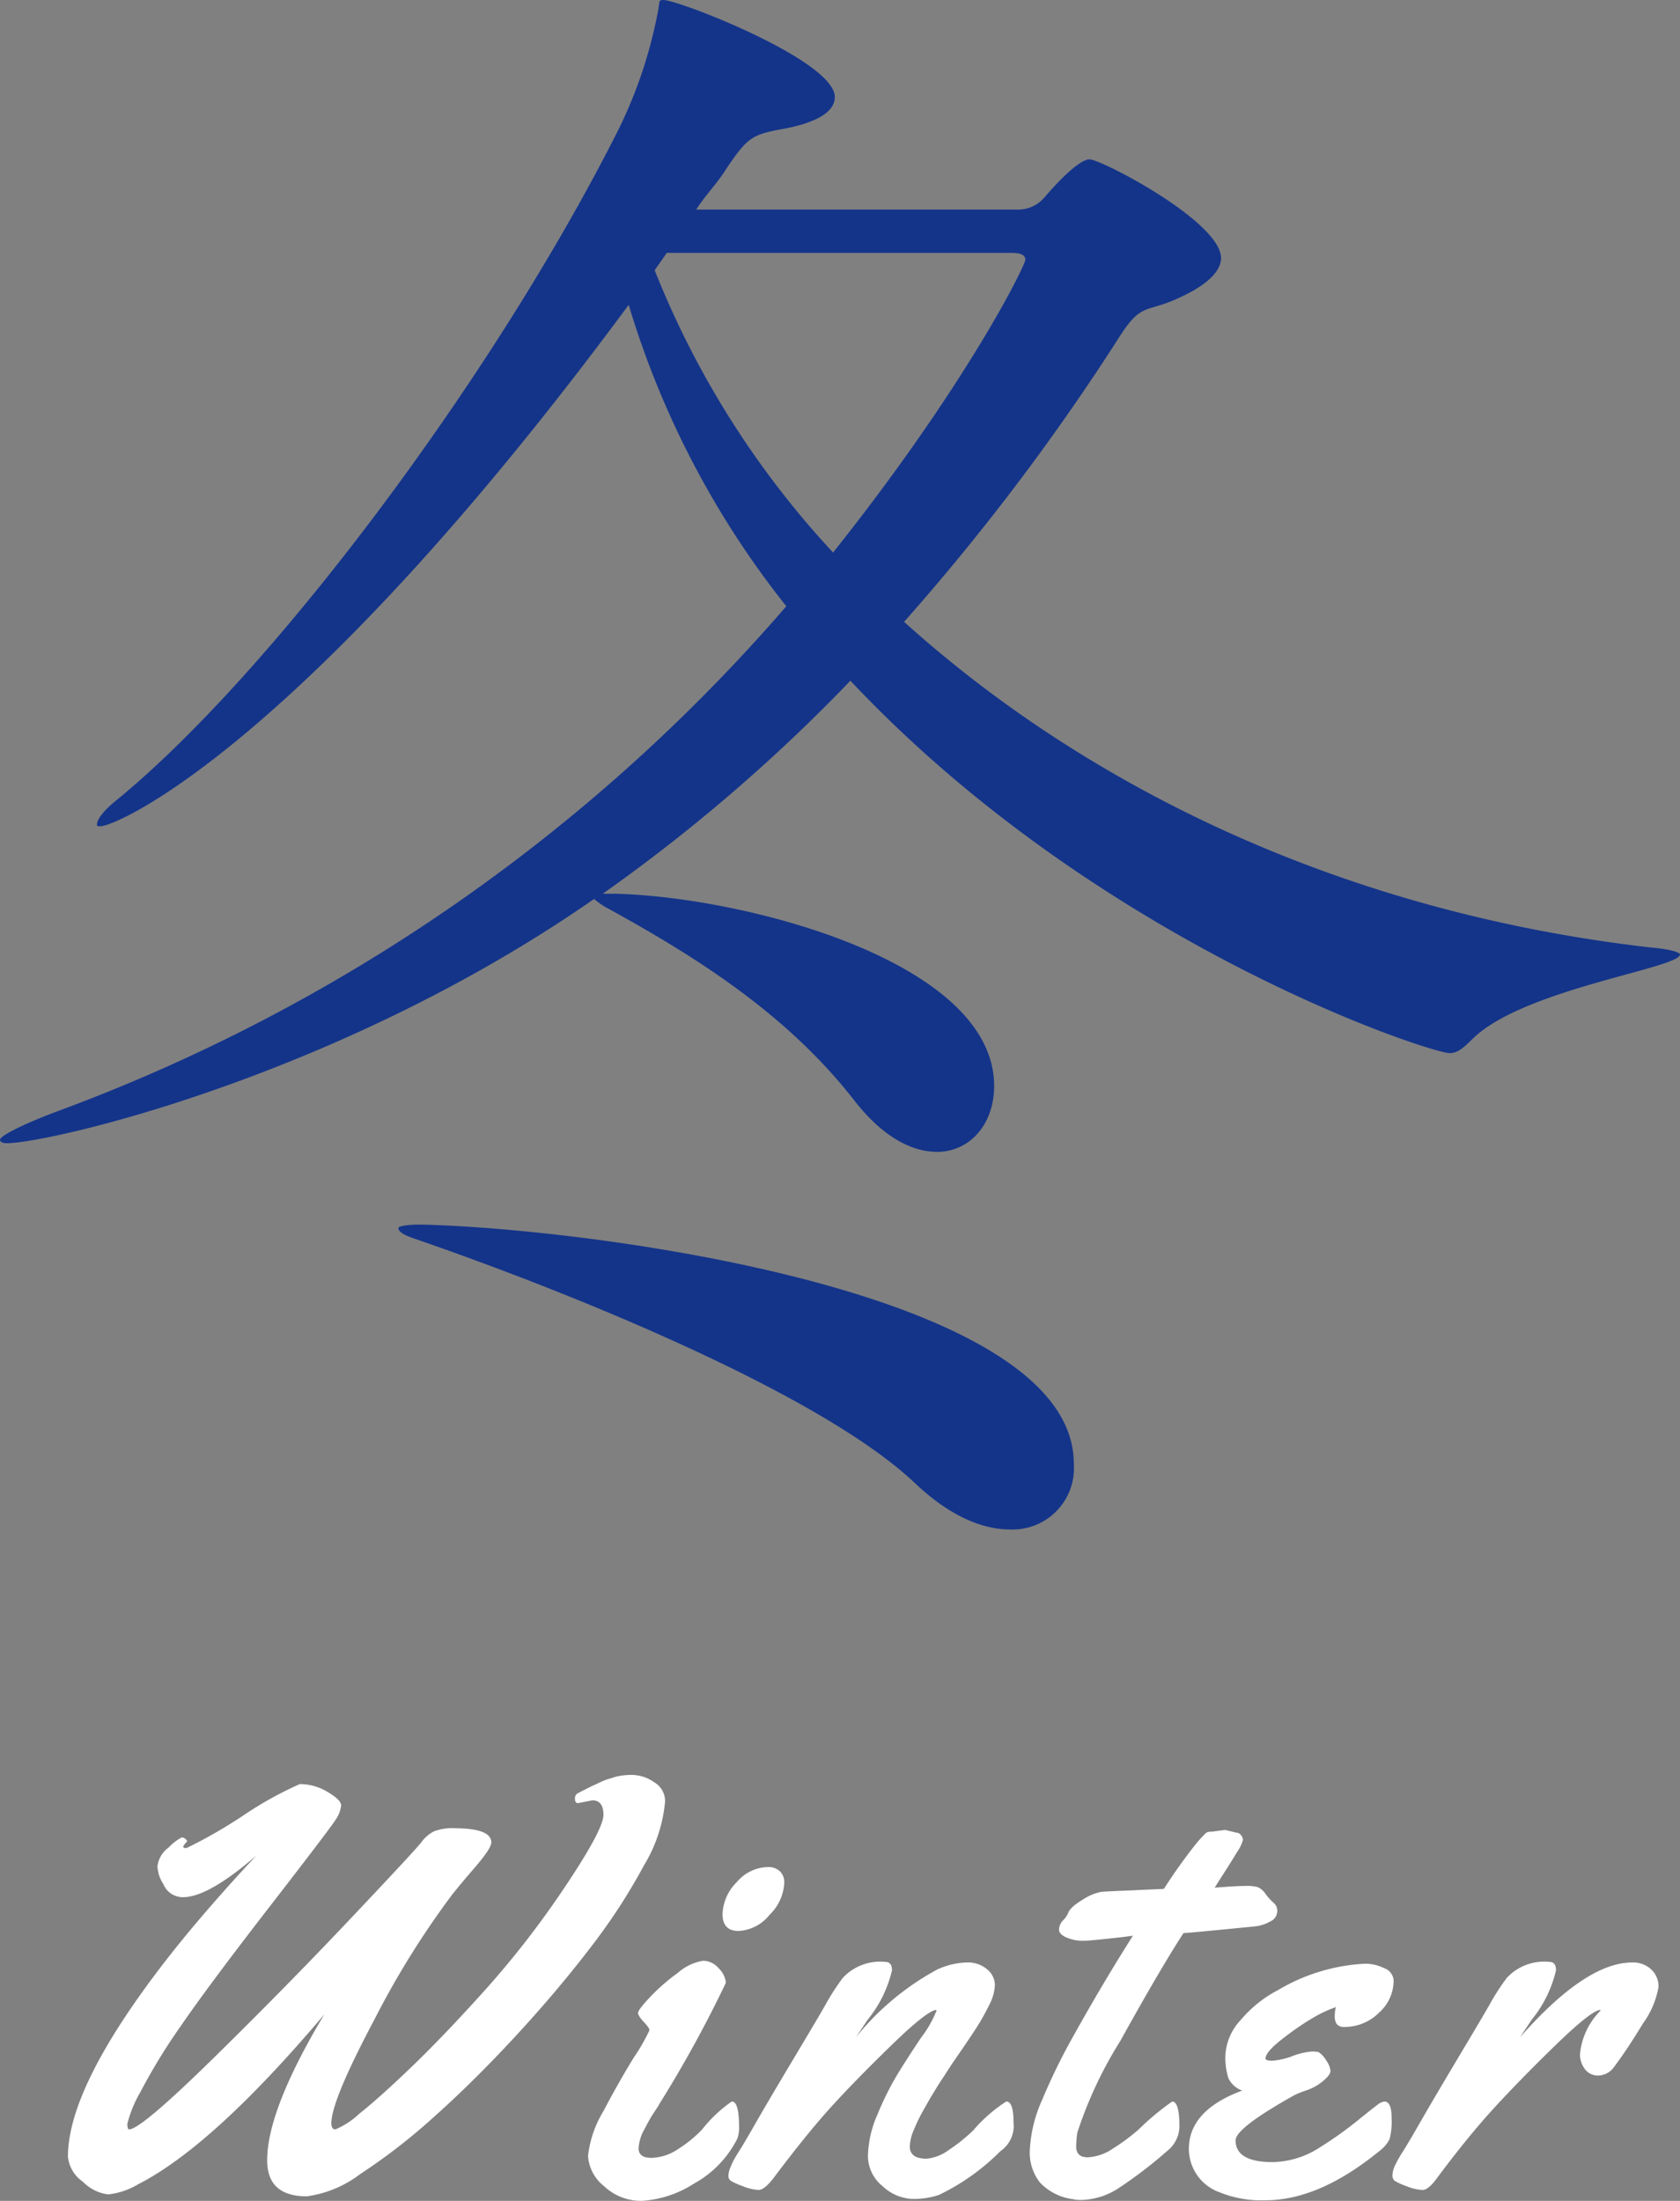
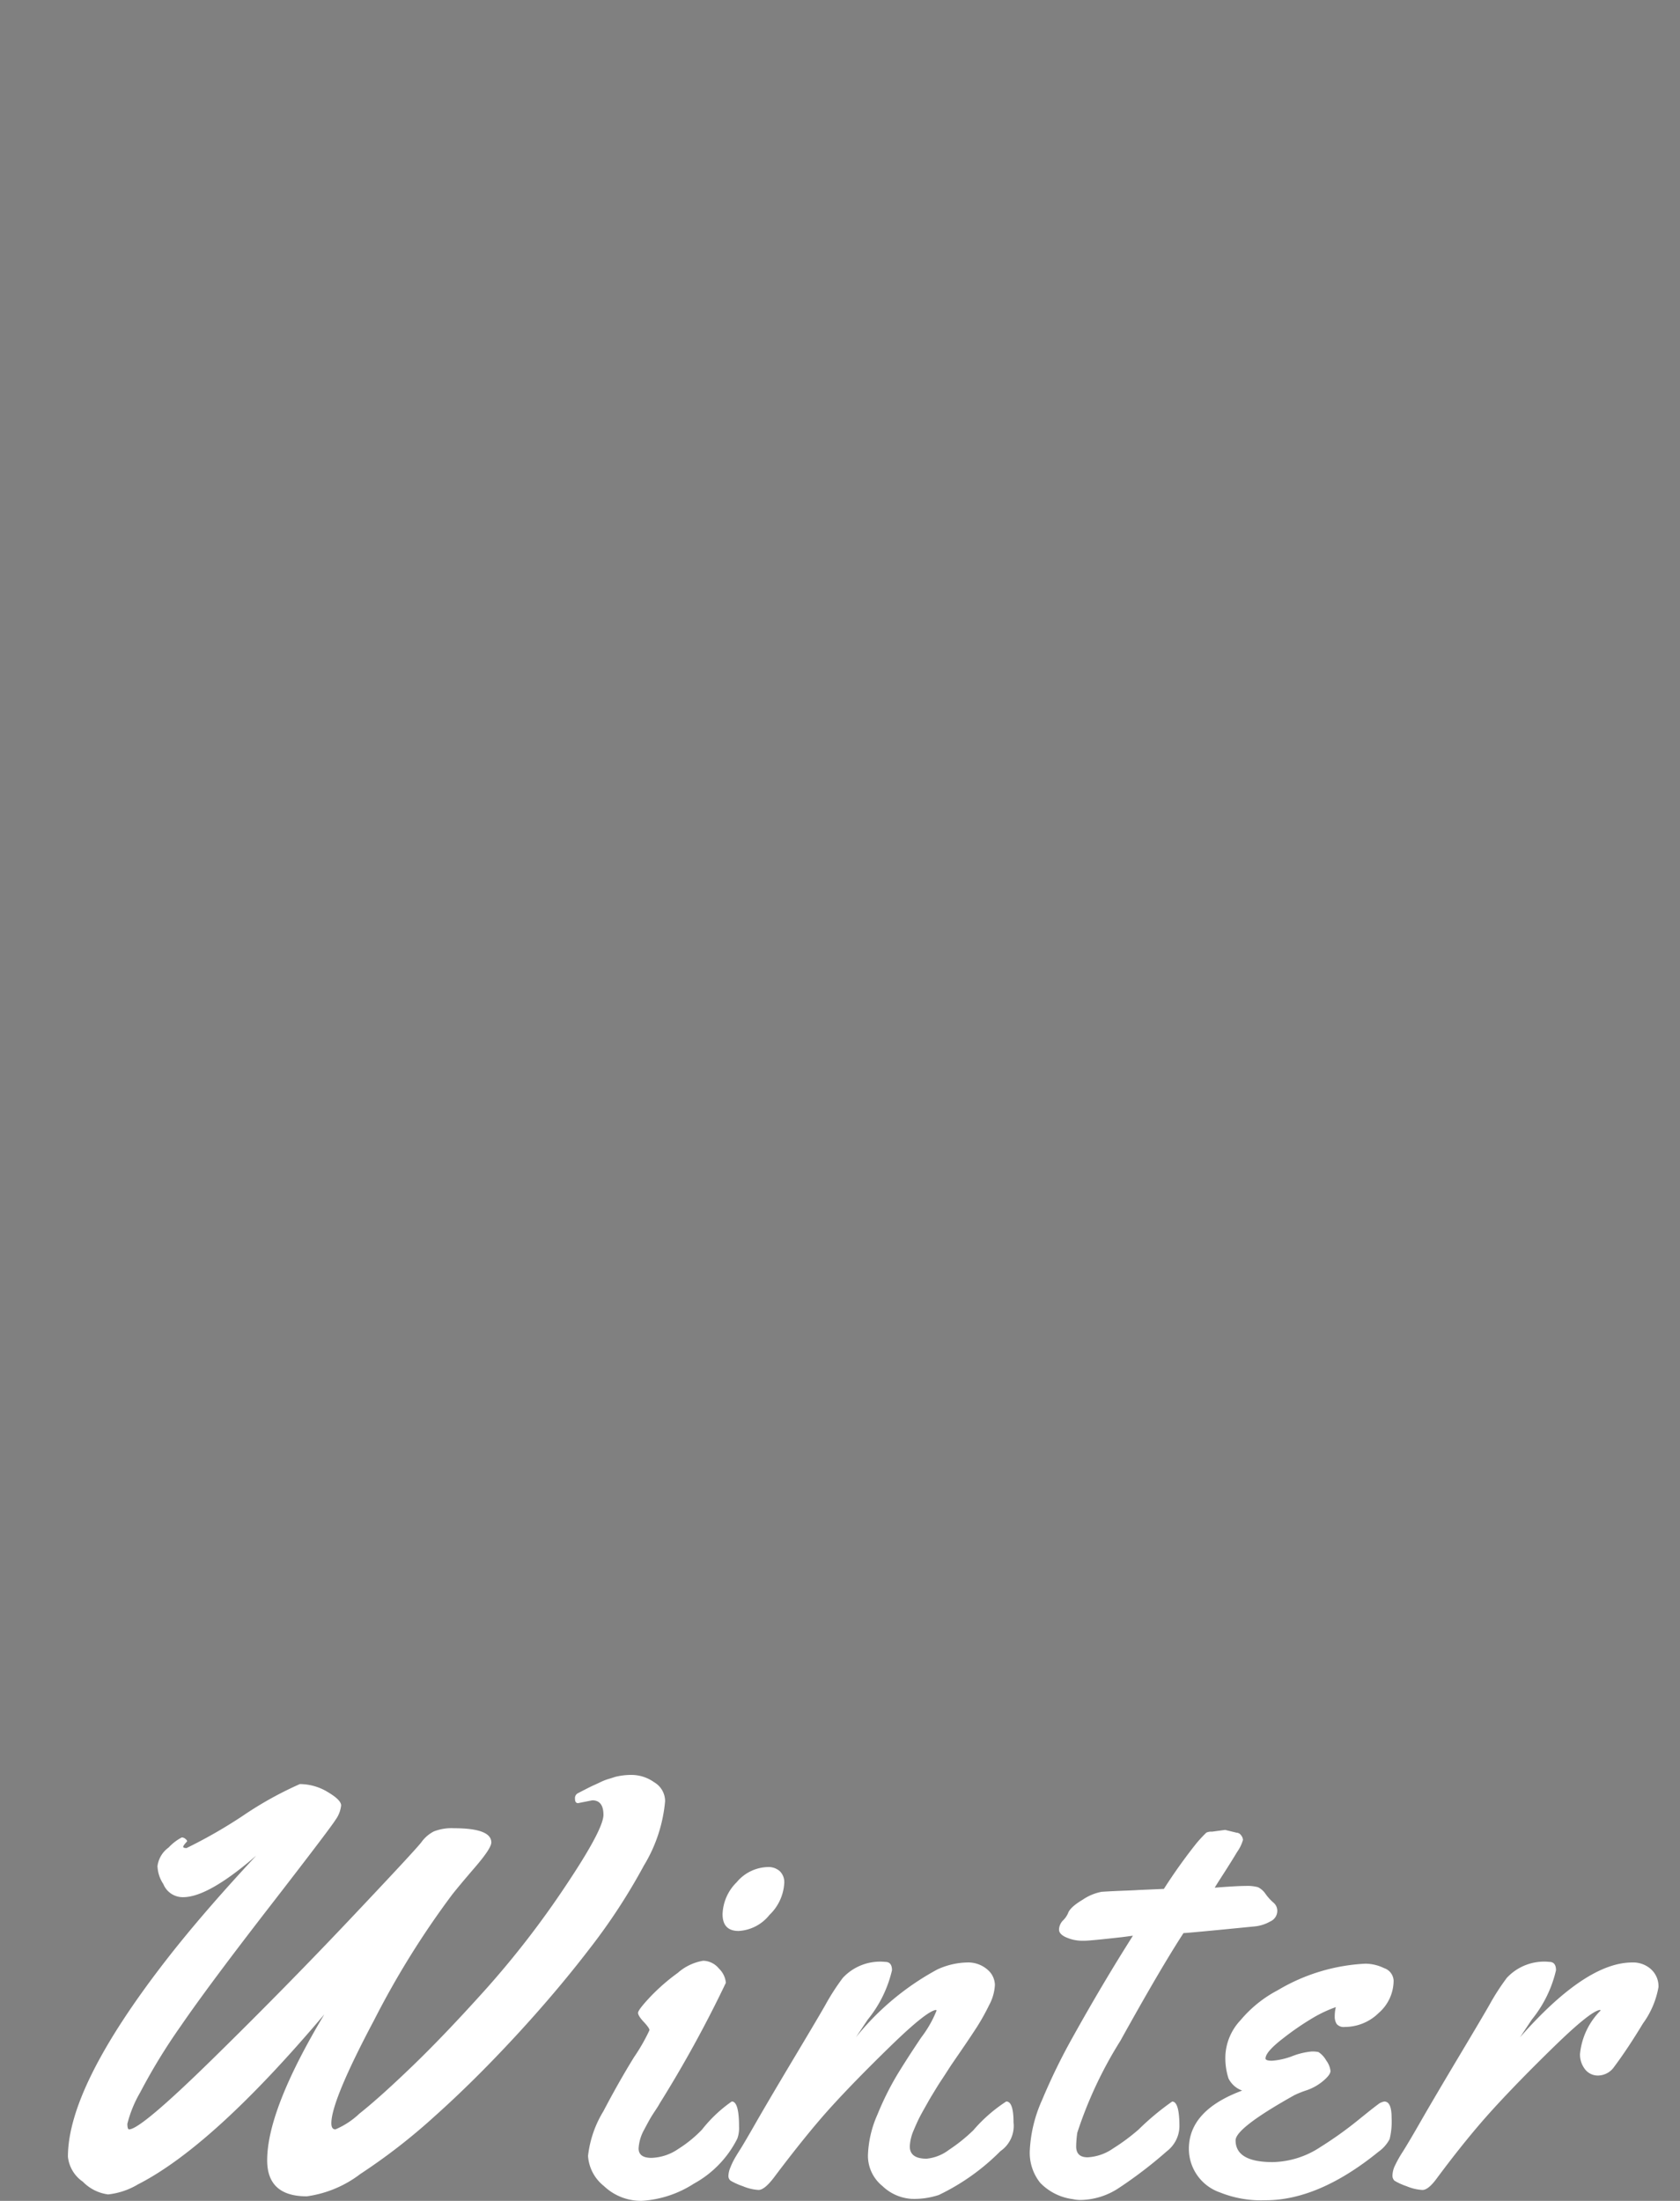
<svg xmlns="http://www.w3.org/2000/svg" width="97" height="127.061" viewBox="0 0 97 127.061">
  <rect x="0" y="0" width="97" height="127.061" fill="#808080" stroke="none" />
  <g id="グループ_709" data-name="グループ 709" transform="translate(-651.7 -9168.6)">
    <path id="パス_826" data-name="パス 826" d="M-13.923-22.3q-.177,0-.177-.242a.323.323,0,0,1,.137-.314q.137-.073.467-.242t.459-.226q.129-.056.4-.185a3.12,3.12,0,0,1,.443-.177q.169-.048.411-.129a3.8,3.8,0,0,1,1.007-.113,2.258,2.258,0,0,1,1.241.419,1.264,1.264,0,0,1,.636,1.1A8.6,8.6,0,0,1-10.121-18.7a34.46,34.46,0,0,1-3.142,4.81q-1.917,2.5-4.3,5.076t-4.657,4.608A34.61,34.61,0,0,1-26.5-.886,6.557,6.557,0,0,1-29.586.4q-2.288,0-2.288-2.079,0-2.917,3.3-8.427Q-35-2.5-39.334-.29a4.246,4.246,0,0,1-1.724.58,2.483,2.483,0,0,1-1.458-.733,2,2,0,0,1-.862-1.442q0-4.012,5.575-11.231,2.127-2.755,5.3-6.155-2.771,2.4-4.222,2.4a1.208,1.208,0,0,1-1.144-.757,1.991,1.991,0,0,1-.338-1.039,1.569,1.569,0,0,1,.645-1.072,2.794,2.794,0,0,1,.757-.58.321.321,0,0,1,.209.081q.1.081.1.145-.226.242-.226.314t.193.073a28.5,28.5,0,0,0,3.223-1.845A20.836,20.836,0,0,1-29.988-23.4a3.112,3.112,0,0,1,1.611.459q.773.459.773.773a1.721,1.721,0,0,1-.322.83q-.322.516-3.835,5.052t-5.108,6.864A33.874,33.874,0,0,0-39.205-5.6a6.95,6.95,0,0,0-.741,1.813q0,.322.1.322.677,0,4.842-4.085t7.936-8.073q3.771-3.988,4.1-4.423a2.011,2.011,0,0,1,.717-.62,2.8,2.8,0,0,1,1.16-.185q2.159,0,2.159.822,0,.338-.943,1.434T-21.207-17a49.838,49.838,0,0,0-4.488,7.219q-2.473,4.657-2.473,5.962,0,.354.234.354a4.618,4.618,0,0,0,1.386-.91q1.152-.91,3.037-2.723t4.286-4.488a52.967,52.967,0,0,0,4.584-5.938q2.183-3.263,2.183-4.1t-.645-.838Zm11.905,4.608a2.755,2.755,0,0,1-.854,1.845,2.444,2.444,0,0,1-1.781.927q-.927,0-.927-.967a2.694,2.694,0,0,1,.814-1.845,2.417,2.417,0,0,1,1.8-.878.972.972,0,0,1,.693.242A.882.882,0,0,1-2.018-17.692ZM-4.629-3.625a1.787,1.787,0,0,1-.1.693A6.066,6.066,0,0,1-7.239-.33a6.251,6.251,0,0,1-3,.991,3.107,3.107,0,0,1-2.191-.854,2.421,2.421,0,0,1-.918-1.74,6.288,6.288,0,0,1,.886-2.578q.886-1.692,1.772-3.126A10.8,10.8,0,0,0-9.8-9.193q0-.121-.33-.475t-.33-.524q0-.169.669-.886A11.493,11.493,0,0,1-8.166-12.5,2.933,2.933,0,0,1-6.7-13.2a1.2,1.2,0,0,1,.91.451,1.3,1.3,0,0,1,.4.822A70.118,70.118,0,0,1-9.221-4.947q-.048.1-.266.427t-.338.548q-.121.218-.282.524a2.539,2.539,0,0,0-.322,1.08q0,.548.741.548a2.873,2.873,0,0,0,1.539-.508,7.235,7.235,0,0,0,1.378-1.12A7.97,7.97,0,0,1-5.048-5.076Q-4.629-5.076-4.629-3.625ZM5.23-2.481q0,.709.967.709a2.544,2.544,0,0,0,1.3-.516A9.545,9.545,0,0,0,8.9-3.416a8.779,8.779,0,0,1,1.9-1.66q.419,0,.419,1.208a1.769,1.769,0,0,1-.757,1.66A12.785,12.785,0,0,1,6.906.322,4.549,4.549,0,0,1,5.343.548,2.67,2.67,0,0,1,3.651-.193a2.25,2.25,0,0,1-.838-1.764,6.266,6.266,0,0,1,.548-2.361,16.78,16.78,0,0,1,1.12-2.264q.572-.943,1.41-2.191a6.506,6.506,0,0,0,.886-1.555l-.032-.032q-.532.048-2.635,2.095T.638-4.705Q-.732-3.19-2.633-.661q-.532.693-.87.693a2.745,2.745,0,0,1-.91-.218,3.8,3.8,0,0,1-.7-.314.339.339,0,0,1-.129-.29,1.33,1.33,0,0,1,.113-.475,3.939,3.939,0,0,1,.218-.467q.1-.185.346-.572t.959-1.635q.717-1.249,2.2-3.73t1.772-3a13.187,13.187,0,0,1,1-1.547,2.942,2.942,0,0,1,2.449-.918q.387,0,.387.483A7.037,7.037,0,0,1,2.8-9.8L2.12-8.782A15.431,15.431,0,0,1,6.825-12.7a4.316,4.316,0,0,1,1.684-.4,1.7,1.7,0,0,1,1.192.4,1.192,1.192,0,0,1,.443.894,2.756,2.756,0,0,1-.338,1.176A12.635,12.635,0,0,1,9.121-9.4q-.346.54-.91,1.362T7.6-7.146q-.048.073-.25.387t-.3.459q-.1.145-.322.508t-.363.6l-.338.6q-.2.354-.322.612t-.25.564A2.638,2.638,0,0,0,5.23-2.481ZM23.435-20.754l.661.161a.324.324,0,0,1,.258.145.455.455,0,0,1,.113.274,2.324,2.324,0,0,1-.338.693q-.338.564-.8,1.281t-.491.781q1.257-.1,1.781-.1a2.357,2.357,0,0,1,.717.073,1.156,1.156,0,0,1,.443.4,2.876,2.876,0,0,0,.459.5.614.614,0,0,1,.209.508.671.671,0,0,1-.411.572,2.22,2.22,0,0,1-.878.282q-3.738.371-4.125.387-1.305,2-3.65,6.228A23.905,23.905,0,0,0,14.9-3.271a6.222,6.222,0,0,0-.064.79q0,.628.661.628a2.814,2.814,0,0,0,1.466-.508,11.551,11.551,0,0,0,1.482-1.1,15.151,15.151,0,0,1,1.934-1.611q.419,0,.419,1.45a1.848,1.848,0,0,1-.725,1.418A25.2,25.2,0,0,1,17.329-.1,4.108,4.108,0,0,1,15.1.612a2,2,0,0,1-.451-.048A3.184,3.184,0,0,1,12.76-.379a2.771,2.771,0,0,1-.6-1.893,8,8,0,0,1,.709-2.892,35.1,35.1,0,0,1,1.764-3.617q1.74-3.126,3.48-5.865l-.612.081q-1.869.209-2.175.209h-.145a2.28,2.28,0,0,1-.9-.185q-.435-.185-.435-.459a.79.79,0,0,1,.234-.532,1.343,1.343,0,0,0,.282-.4q.113-.354.846-.79a2.883,2.883,0,0,1,1.1-.459q.371-.024.717-.04t.773-.032q.427-.016.653-.032l1.45-.064a31.311,31.311,0,0,1,1.861-2.61,7.631,7.631,0,0,1,.588-.636.62.62,0,0,1,.322-.056Zm9.73,8.7a2.487,2.487,0,0,1-.862,1.869,2.79,2.79,0,0,1-1.958.806.529.529,0,0,1-.467-.169.786.786,0,0,1-.113-.443,2.184,2.184,0,0,1,.064-.532,7.394,7.394,0,0,0-1.289.6A16.061,16.061,0,0,0,26.8-8.733q-1.031.79-1.031,1.176,0,.129.379.129a4.136,4.136,0,0,0,1.168-.266,4.166,4.166,0,0,1,1.1-.266,1.619,1.619,0,0,1,.411.032,1.409,1.409,0,0,1,.451.491,1.244,1.244,0,0,1,.242.6q0,.218-.419.572a2.972,2.972,0,0,1-.951.54,5.652,5.652,0,0,0-.709.282q-3.4,1.9-3.4,2.61,0,1.257,2.143,1.257a5.153,5.153,0,0,0,2.755-.87,21.787,21.787,0,0,0,2.119-1.507q.943-.765,1.192-.943a.776.776,0,0,1,.379-.177q.419,0,.419.935a4.237,4.237,0,0,1-.113,1.233,2.075,2.075,0,0,1-.645.733q-3.448,2.8-6.526,2.8A6.378,6.378,0,0,1,23.143.177a2.667,2.667,0,0,1-1.8-2.514q0-2.224,3.078-3.368a1.418,1.418,0,0,1-.79-.7,3.85,3.85,0,0,1-.177-1.37,3.2,3.2,0,0,1,.878-2A7.1,7.1,0,0,1,26.478-11.5a10.91,10.91,0,0,1,5.06-1.531,2.522,2.522,0,0,1,1.08.258A.8.8,0,0,1,33.165-12.053Zm7.3,3.271q3.8-4.318,6.478-4.318a1.539,1.539,0,0,1,1.088.395,1.33,1.33,0,0,1,.427,1.023,5.053,5.053,0,0,1-.894,2.1Q46.666-8.1,45.908-7.09a1.151,1.151,0,0,1-.91.516.935.935,0,0,1-.79-.371,1.4,1.4,0,0,1-.282-.87,4.106,4.106,0,0,1,1.192-2.514l-.032-.032q-.532.048-2.635,2.095T38.875-4.6q-1.474,1.619-3.2,3.94-.5.693-.846.693a2.753,2.753,0,0,1-.918-.218A3.458,3.458,0,0,1,33.219-.5.389.389,0,0,1,33.1-.822a1.35,1.35,0,0,1,.129-.524,6.81,6.81,0,0,1,.475-.846q.346-.548,1.047-1.772T36.933-7.67q1.482-2.481,1.772-3a13.187,13.187,0,0,1,1-1.547,2.942,2.942,0,0,1,2.449-.918q.387,0,.387.483a7.037,7.037,0,0,1-1.4,2.852Z" transform="translate(699 9295)" fill="#fff" />
-     <path id="パス_825" data-name="パス 825" d="M-13.5-30.8A98.729,98.729,0,0,0,.8-43.1C15.2-27.8,34.3-21.6,35.4-21.6c.4,0,.7-.2,1.3-.8,2.9-2.9,12-4.1,12-4.9,0-.1-.5-.3-1.7-.4C28.7-29.8,14.1-37.3,3.9-46.5A132.4,132.4,0,0,0,16.3-62.9c1.2-1.9,1.5-1.5,3-2.1,2.2-.9,2.9-1.8,2.9-2.5,0-2.1-6.9-5.7-7.6-5.7-.1,0-.7,0-2.6,2.2a1.99,1.99,0,0,1-1.6.7H-8.1c.5-.8,1.2-1.5,1.7-2.3,1.2-1.8,1.5-2,3-2.3C-1-75.3-.1-76-.1-76.8c0-2.1-9-5.6-9.9-5.6-.3,0-.2.1-.3.6a26.63,26.63,0,0,1-2.3,6.9c-7.2,14.3-20.1,31.5-29.1,38.8-.6.5-1,1-1,1.3,0,.1,0,.1.2.1,1,0,11.8-4.8,30.5-30.1A51.844,51.844,0,0,0-2.9-47.4,102.512,102.512,0,0,1-45.1-18.2c-2.1.8-3.2,1.4-3.2,1.6,0,.1.1.2.4.2,2.4,0,19.1-3.8,33.9-14.1a4.494,4.494,0,0,0,.9.6c4.9,2.7,10.2,6,14.1,11,1.7,2.2,3.4,3,4.8,3,1.9,0,3.3-1.6,3.3-3.8,0-7.2-14.4-10.9-21.8-11.1ZM10,5.9a3.543,3.543,0,0,0,3.7-3.8c0-10-28.2-13.6-37.7-13.8-.9,0-1.3.1-1.3.2q0,.3.9.6C-15.1-7.7-.9-1.9,4.5,3.2,6.6,5.2,8.5,5.9,10,5.9Zm.1-73.7c.5,0,.8.1.8.4S7.6-60.3-.2-50.5A52.19,52.19,0,0,1-10.5-66.8l.7-1Z" transform="translate(700 9251)" fill="#14348a" />
  </g>
</svg>